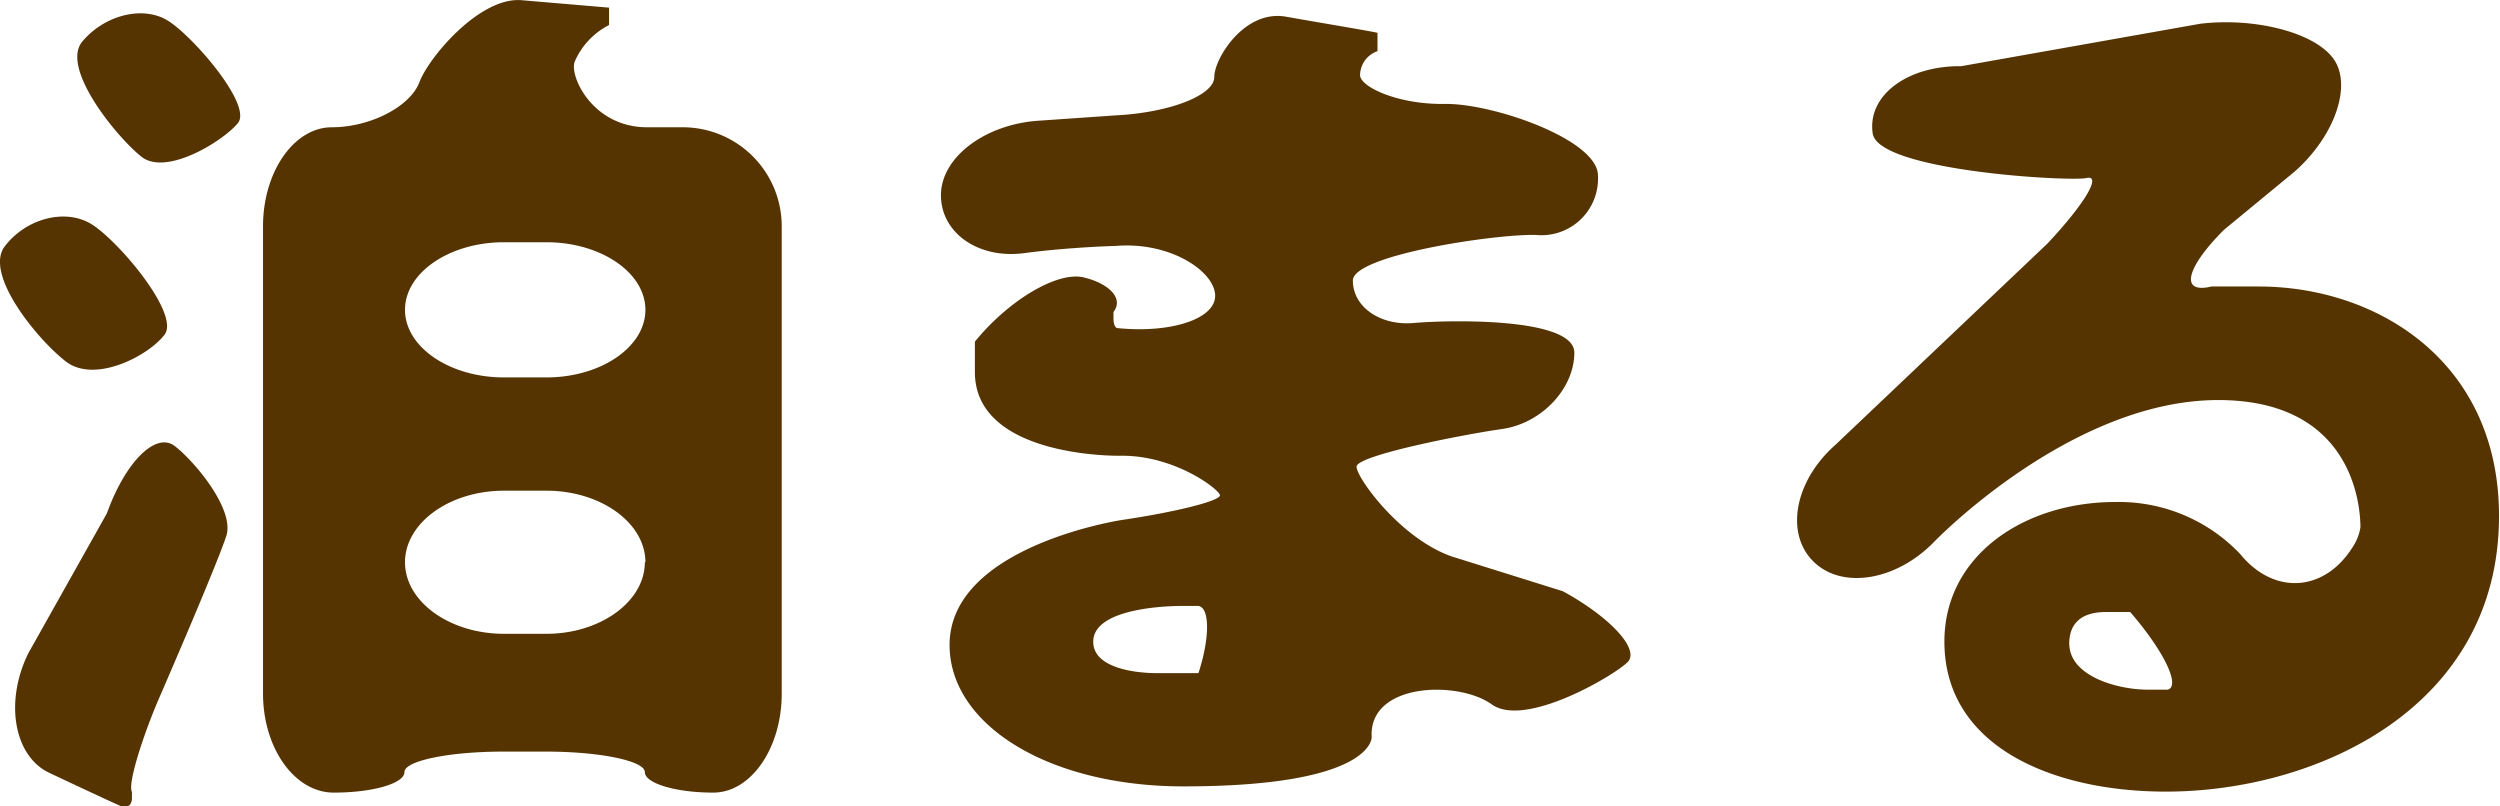
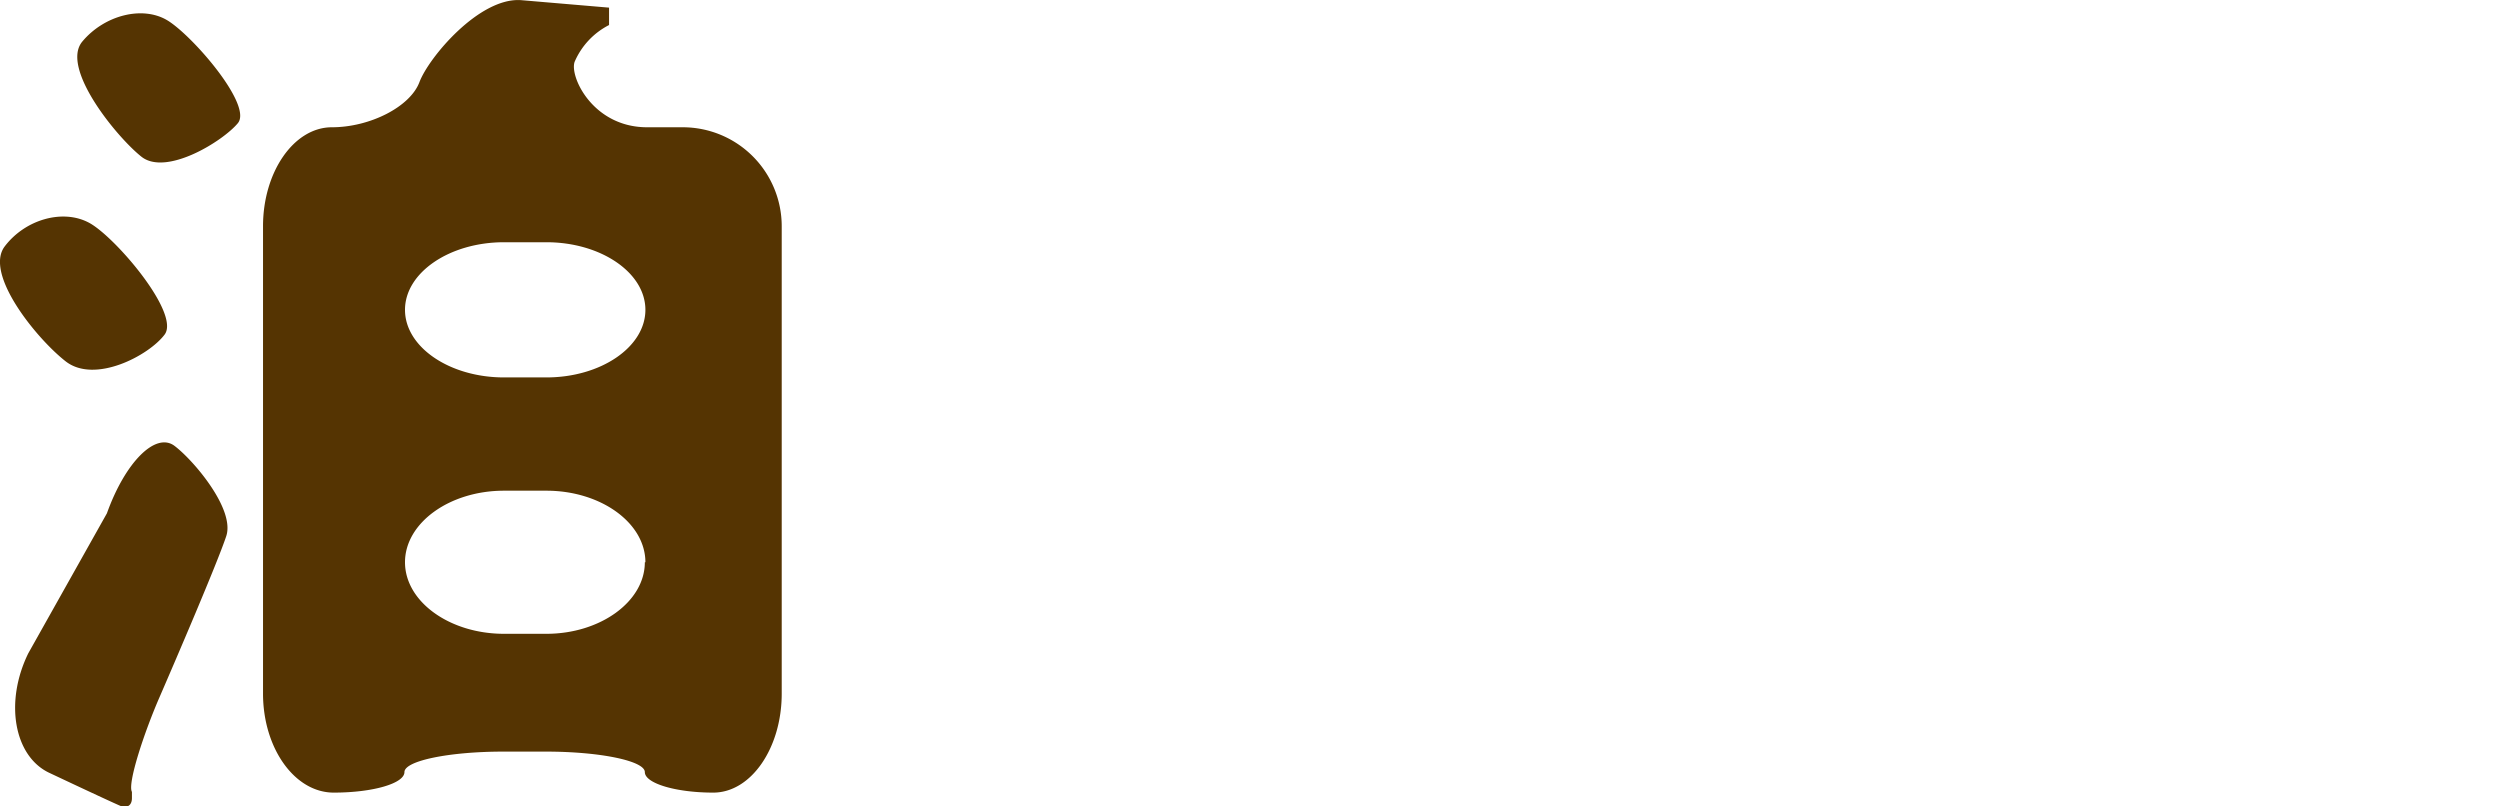
<svg xmlns="http://www.w3.org/2000/svg" viewBox="0 0 176.79 57.03">
  <defs>
    <style>.cls-1{fill:#553402;}</style>
  </defs>
  <title>txt_stay</title>
  <g id="レイヤー_2" data-name="レイヤー 2">
    <g id="レイヤー_1-2" data-name="レイヤー 1">
      <path class="cls-1" d="M.33,17.43c1.46-1.93,4.15-2.68,6-1.66s6.43,6.4,5.31,7.89-4.94,3.5-7,1.89S-1.13,19.37.33,17.43Zm3.11,37.2C1,53.44.31,49.65,2,46.2l5.56-9.9c1.3-3.63,3.45-5.77,4.78-4.77S16.63,36,16,37.91s-3.68,9-4.74,11.44S9,55.41,9.33,56v.44c0,.37-.18.61-.49.61H8.66C8.28,56.9,5.94,55.81,3.44,54.63ZM5.82,2.94c1.56-1.87,4.25-2.55,6-1.51s6.06,6,5,7.28S11.75,12.47,10,11.08,4.26,4.81,5.82,2.94ZM48.28,9a7,7,0,0,1,7,7V49.05c0,3.85-2.17,7-4.84,7s-4.84-.66-4.84-1.45-3.15-1.45-7-1.45h-3c-3.85,0-7,.65-7,1.45s-2.23,1.45-5,1.45-5-3.15-5-7V16c0-3.85,2.19-7,4.87-7S29,7.56,29.66,5.81s4.23-6,7.18-5.8l6.23.53V1.77a5.25,5.25,0,0,0-2.43,2.59C40.25,5.38,41.91,9,45.76,9ZM28.64,21.91c0,2.63,3.15,4.78,7,4.78h3c3.85,0,7-2.15,7-4.78s-3.15-4.78-7-4.78h-3C31.79,17.13,28.64,19.28,28.64,21.91Zm17,17.85c0-2.78-3.15-5.06-7-5.06h-3c-3.85,0-7,2.28-7,5.06s3.15,5.06,7,5.06h3C42.45,44.82,45.6,42.54,45.6,39.76Z" />
-       <path class="cls-1" d="M90.94,1.18c3,.53,5.86,1,6.47,1.14v1.3a1.81,1.81,0,0,0-1.23,1.66c-.07.82,2.6,2.12,6,2.07S113,9.88,113,12.41a4,4,0,0,1-4.17,4.22c-2.29-.2-13.16,1.34-13.16,3.21s1.94,3.21,4.31,3,11.35-.43,11.35,2.1-2.3,5-5.12,5.4S95.93,32.21,95.93,33s3.1,5.08,6.73,6.35l7.86,2.46c3.38,1.85,5.44,4.11,4.59,5s-7.24,4.71-9.62,3S96.78,48.27,97,52.12c0,0,.19,3.49-13.32,3.49-9.56,0-16.53-4.37-16.53-10,0-7,12.19-8.84,12.19-8.84,3.81-.56,6.93-1.35,6.93-1.74s-3.21-2.87-7.06-2.8c0,0-10.27.18-10.27-5.92V24.16c2.37-2.92,5.84-5,7.71-4.54s2.81,1.53,2.09,2.44v.43c0,.68.26.71.26.71,3.83.39,7-.66,6.93-2.34s-3.17-3.78-7-3.47c0,0-3.26.08-6.5.51s-5.89-1.42-5.89-4.1,3.15-5.05,7-5.27l5.33-.37c3.84-.19,7-1.42,7-2.72S88,.66,90.94,1.18ZM83.53,42.85c-.3,0-6.22,0-6.22,2.53,0,2,3.39,2.22,4.44,2.22h3c.81-2.48.81-4.62,0-4.75Z" />
-       <path class="cls-1" d="M165,4.14c1.36,1.85.13,5.47-2.74,8l-5,4.12c-2.72,2.73-3.11,4.54-.87,4h3.33c8.39,0,17,5.31,17,16.23,0,13.56-12.89,19.49-23.56,19.49-7.95,0-15.66-3.15-15.66-10.61,0-6.11,5.67-9.87,12.09-9.87a11.83,11.83,0,0,1,8.81,3.66c2.44,3,6.07,2.7,8.05-.6a3.4,3.4,0,0,0,.47-1.27c0-1.48-.5-9-10.06-9-10.42,0-20.06,10-20.06,10-2.67,2.77-6.52,3.42-8.55,1.43s-1.35-5.7,1.53-8.25l15-14.24c2.64-2.81,3.88-4.9,2.76-4.64s-14.71-.49-15.11-3.15,2.41-4.8,6.26-4.76l16.9-3C159.43,1.22,163.66,2.29,165,4.14ZM148.92,43.28c-2.1,0-2.59,1.17-2.59,2.22,0,2.34,3.45,3.27,5.55,3.27h1.42c.91-.27-.28-2.74-2.66-5.49Z" />
    </g>
  </g>
</svg>